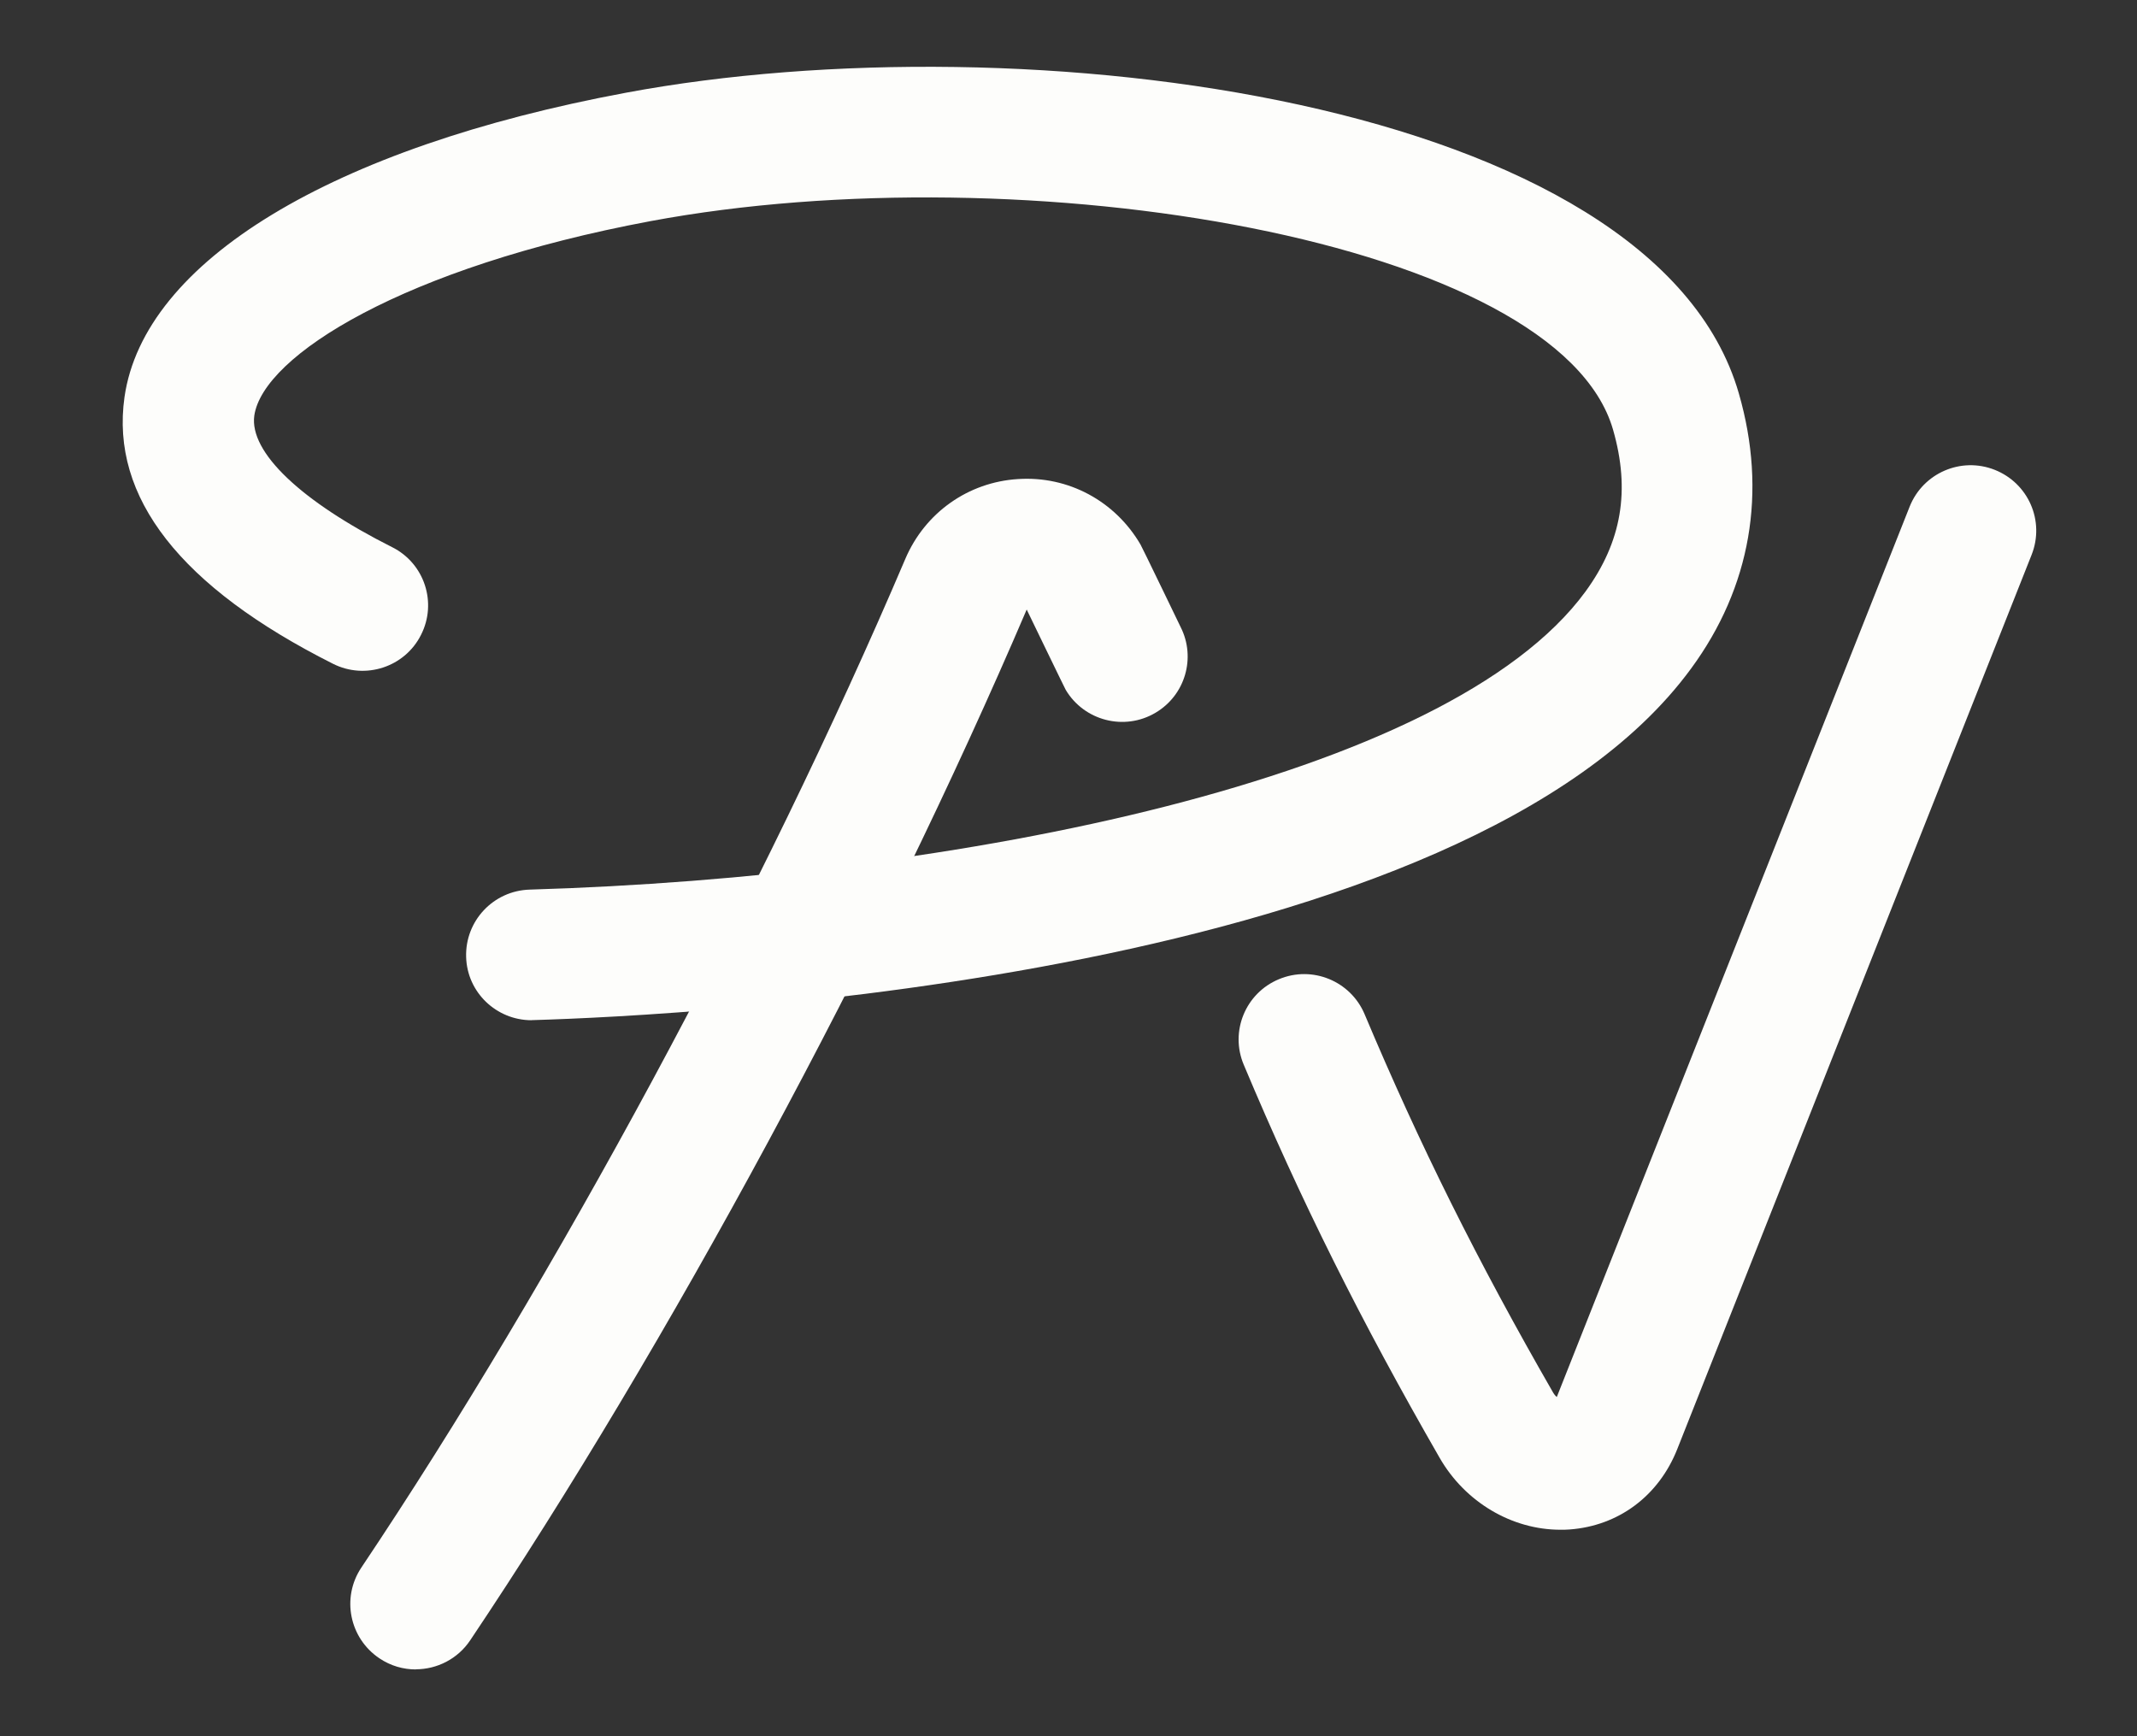
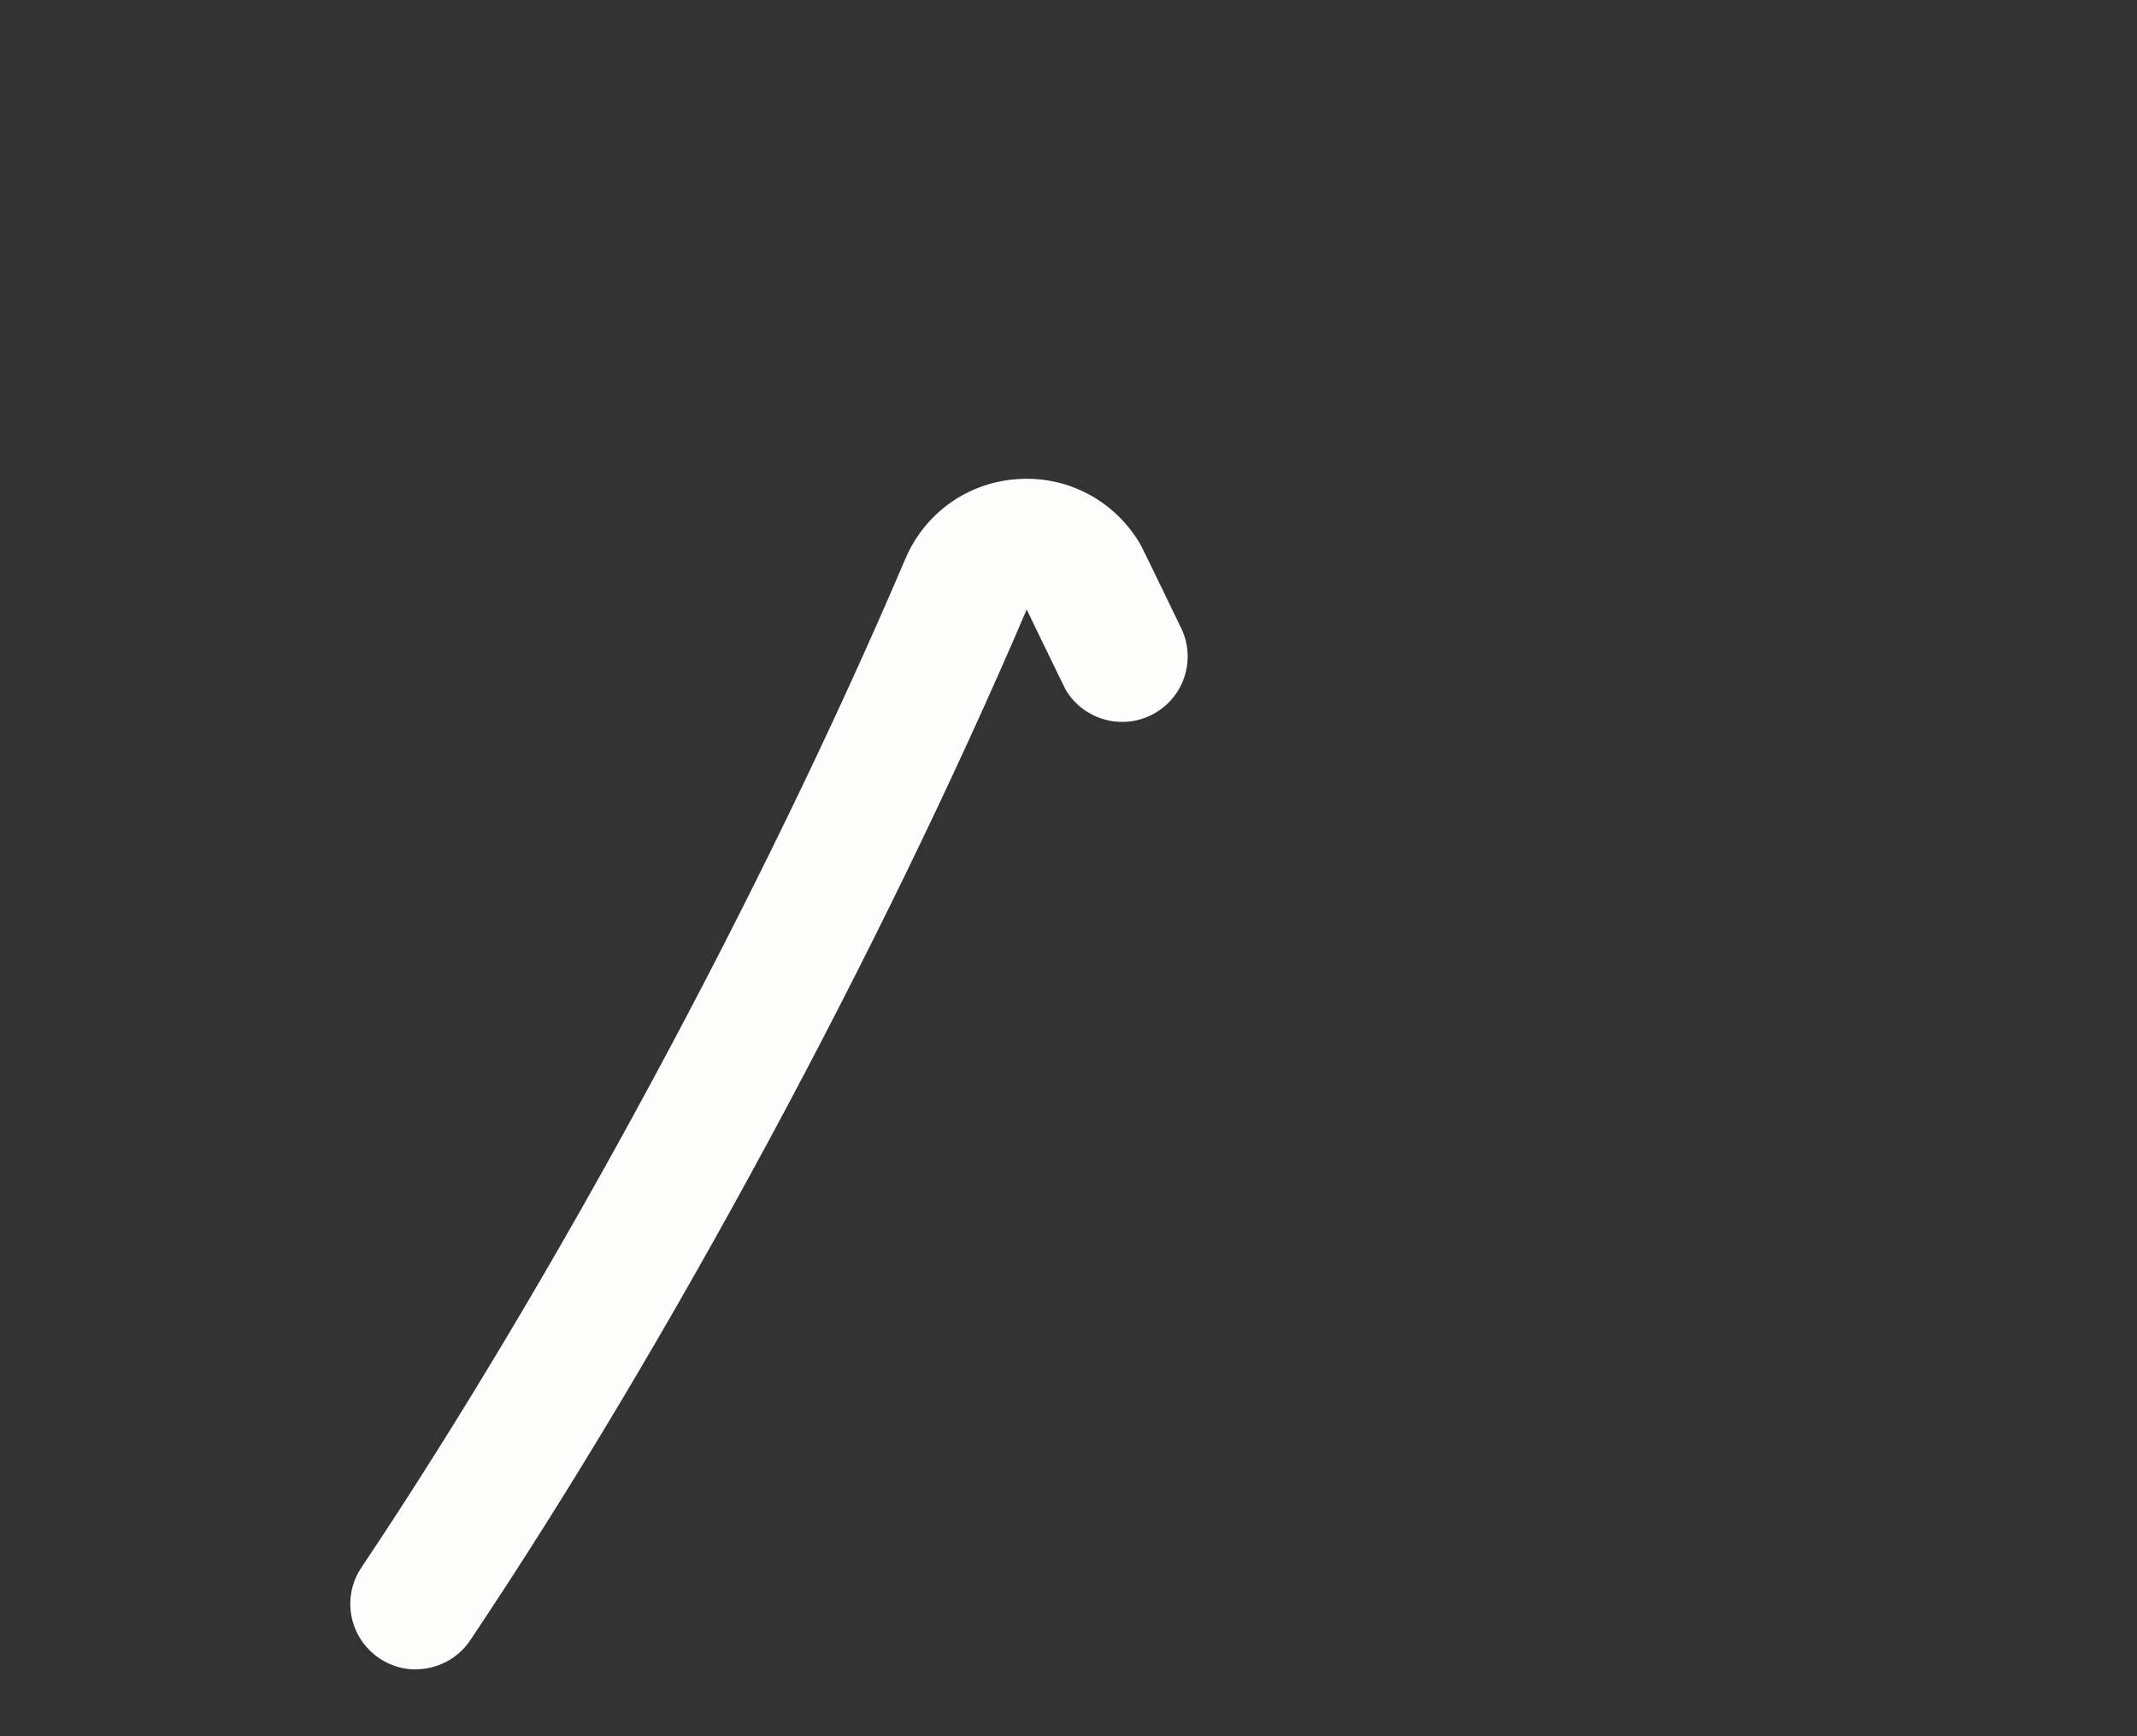
<svg xmlns="http://www.w3.org/2000/svg" width="16" height="13" viewBox="0 0 16 13" fill="none">
  <rect x="0" y="0" width="16" height="13" fill="#333333" stroke="none" />
-   <path d="M3.98 7.639C3.716 7.639 3.497 7.43 3.49 7.165C3.482 6.895 3.694 6.669 3.966 6.661C7.157 6.566 10.839 5.839 11.871 4.429C12.142 4.057 12.208 3.672 12.077 3.217C11.667 1.796 7.669 1.133 4.869 1.656C3.03 2 1.969 2.662 1.904 3.112C1.866 3.385 2.252 3.753 2.936 4.097C3.178 4.218 3.275 4.513 3.152 4.754C3.031 4.995 2.735 5.092 2.493 4.97C1.352 4.396 0.826 3.724 0.932 2.974C1.077 1.958 2.481 1.105 4.688 0.694C7.661 0.139 12.384 0.741 13.019 2.946C13.232 3.684 13.109 4.396 12.662 5.005C10.97 7.317 5.145 7.604 3.994 7.638C3.989 7.638 3.984 7.638 3.979 7.638L3.98 7.639Z" fill="#FDFDFB" />
  <path d="M3.114 12.5C3.02 12.5 2.926 12.474 2.841 12.417C2.616 12.266 2.555 11.963 2.705 11.738C4.153 9.577 5.714 6.683 6.779 4.183C6.926 3.839 7.249 3.61 7.622 3.587C7.999 3.562 8.349 3.752 8.539 4.077C8.545 4.087 8.602 4.204 8.711 4.429C8.771 4.553 8.828 4.672 8.84 4.696C8.955 4.924 8.875 5.205 8.651 5.337C8.418 5.475 8.117 5.397 7.979 5.165C7.972 5.151 7.921 5.048 7.827 4.853C7.77 4.737 7.712 4.614 7.687 4.564C6.595 7.118 5 10.075 3.521 12.281C3.427 12.422 3.271 12.499 3.113 12.499L3.114 12.5Z" fill="#FDFDFB" />
-   <path d="M11.683 11.454C11.32 11.454 10.97 11.248 10.779 10.916C10.191 9.894 9.738 8.987 9.312 7.972C9.207 7.723 9.325 7.436 9.575 7.332C9.825 7.227 10.112 7.345 10.217 7.594C10.627 8.568 11.062 9.443 11.629 10.428C11.638 10.443 11.648 10.454 11.656 10.46L14.298 3.793C14.398 3.542 14.683 3.418 14.935 3.518C15.187 3.618 15.311 3.901 15.211 4.154L12.558 10.85C12.419 11.201 12.118 11.425 11.752 11.452C11.729 11.454 11.706 11.454 11.683 11.454Z" fill="#FDFDFB" />
</svg>